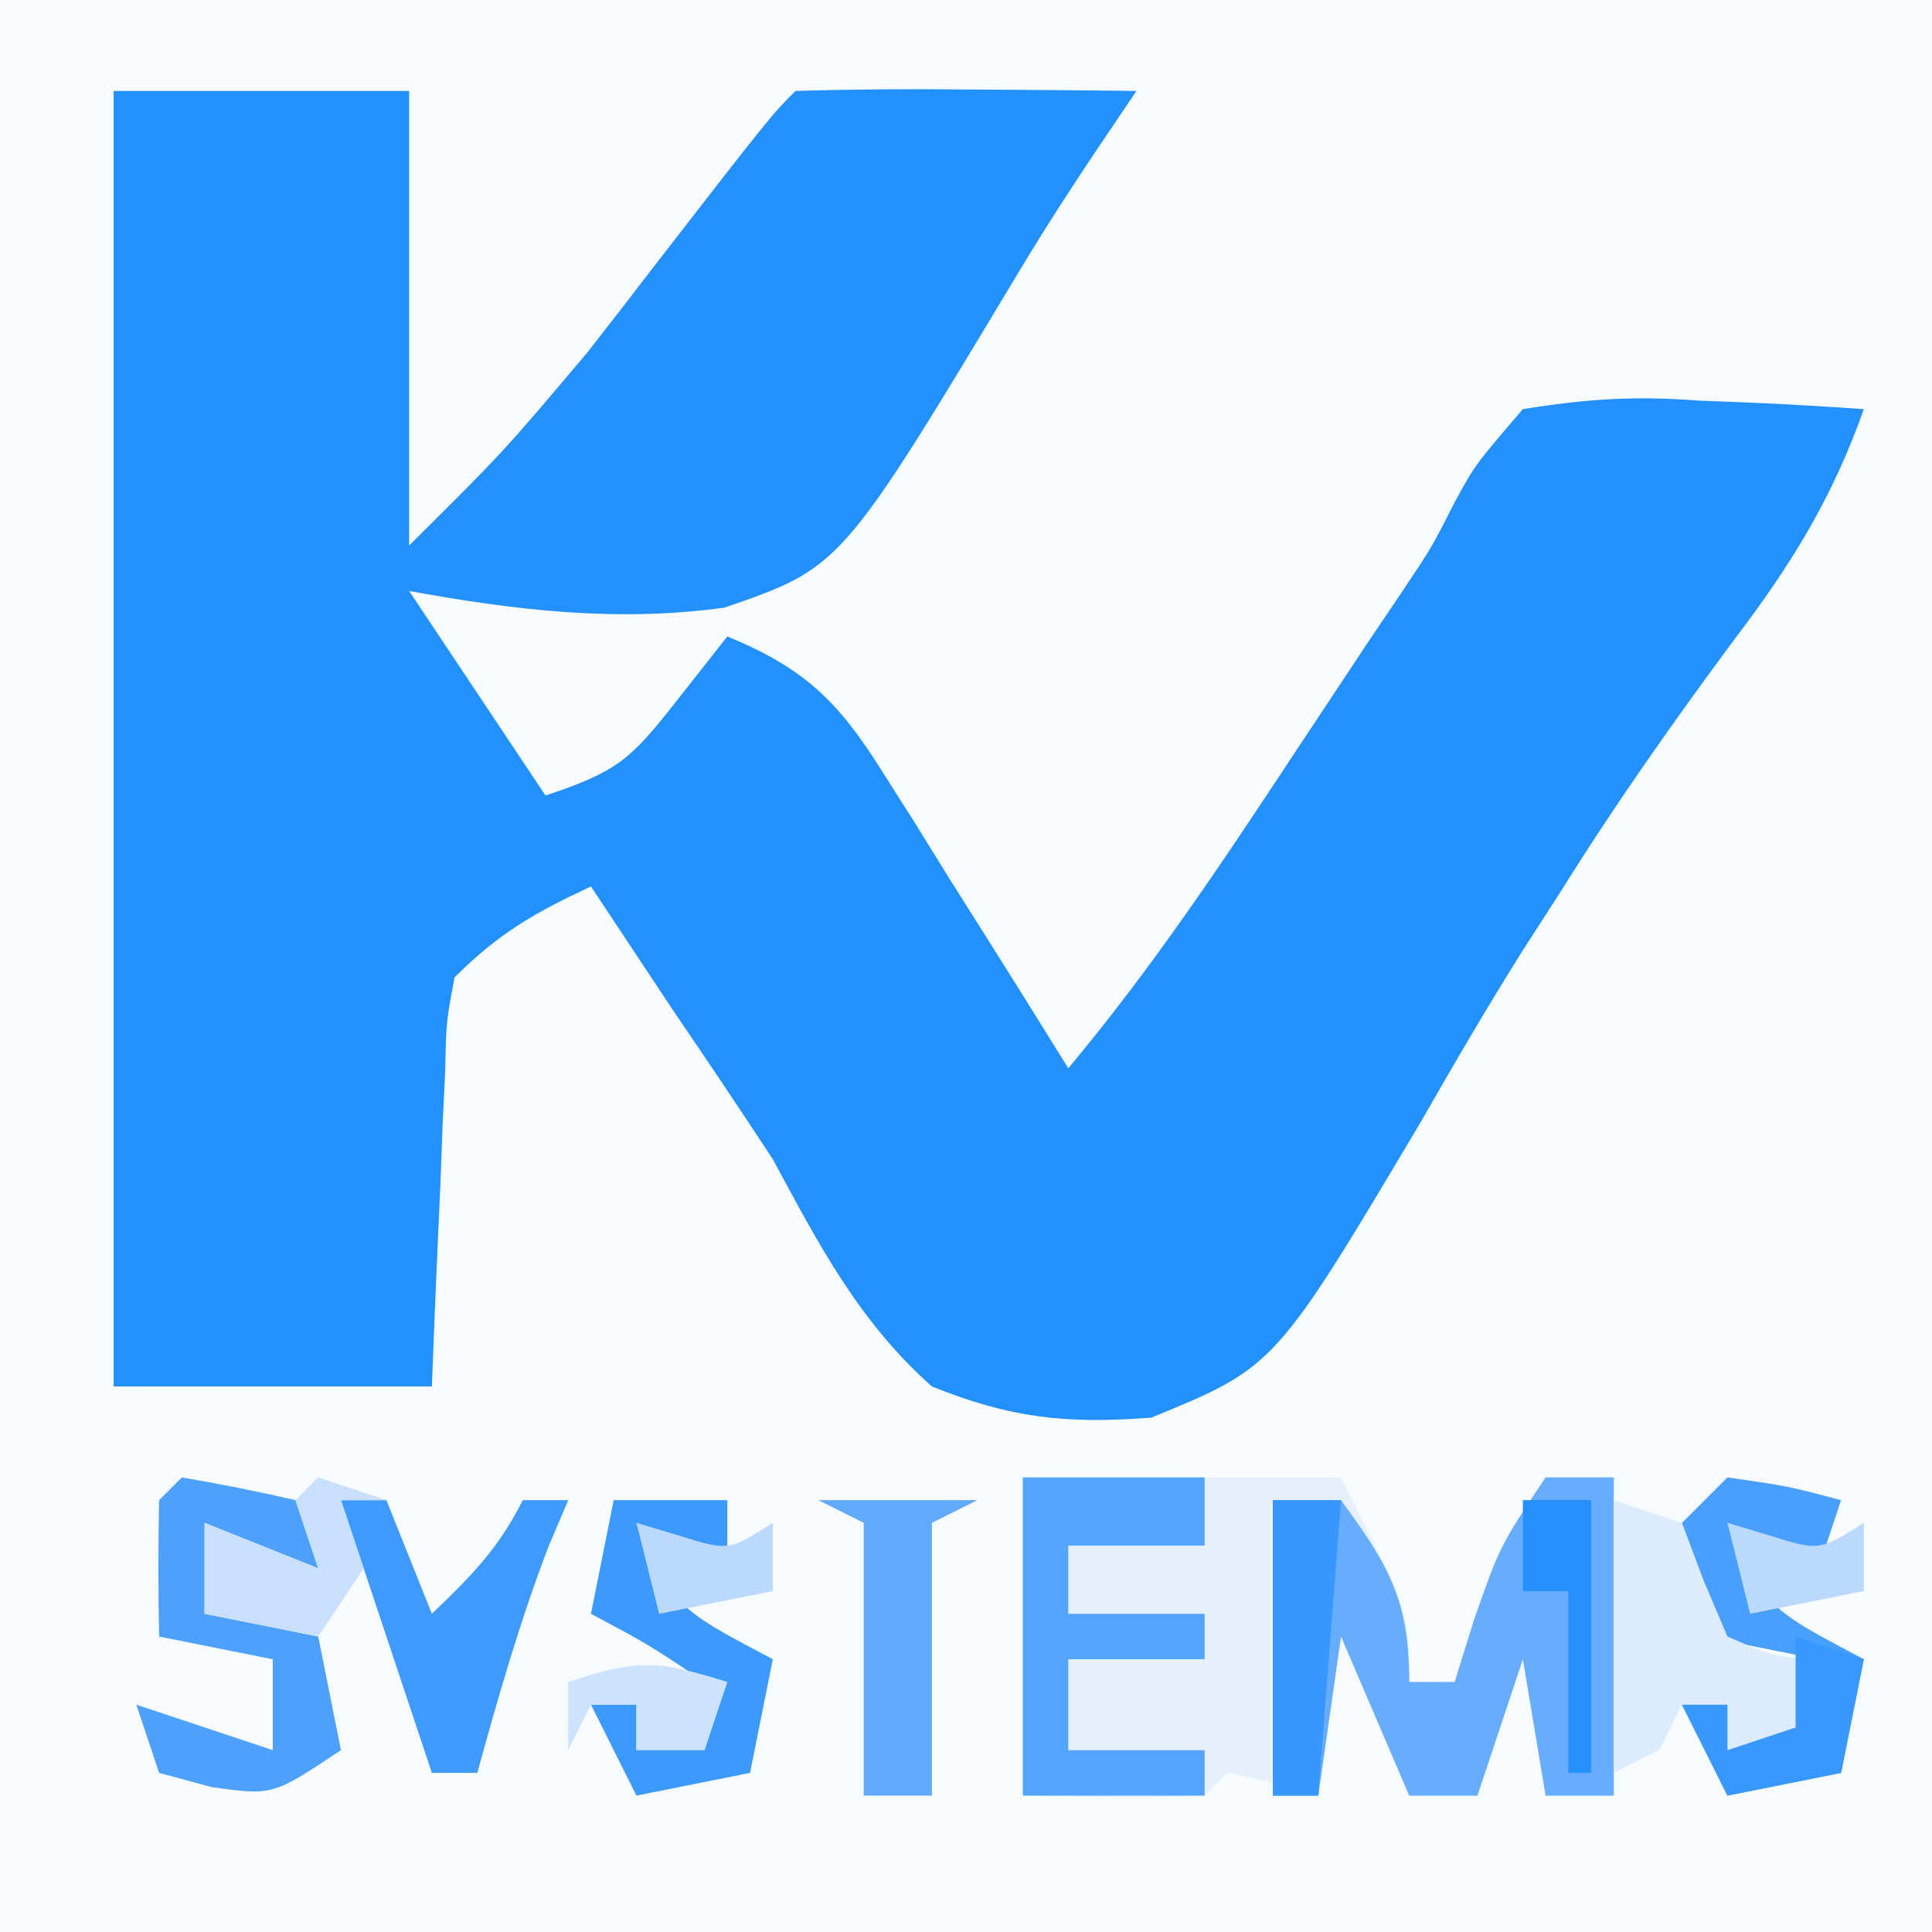
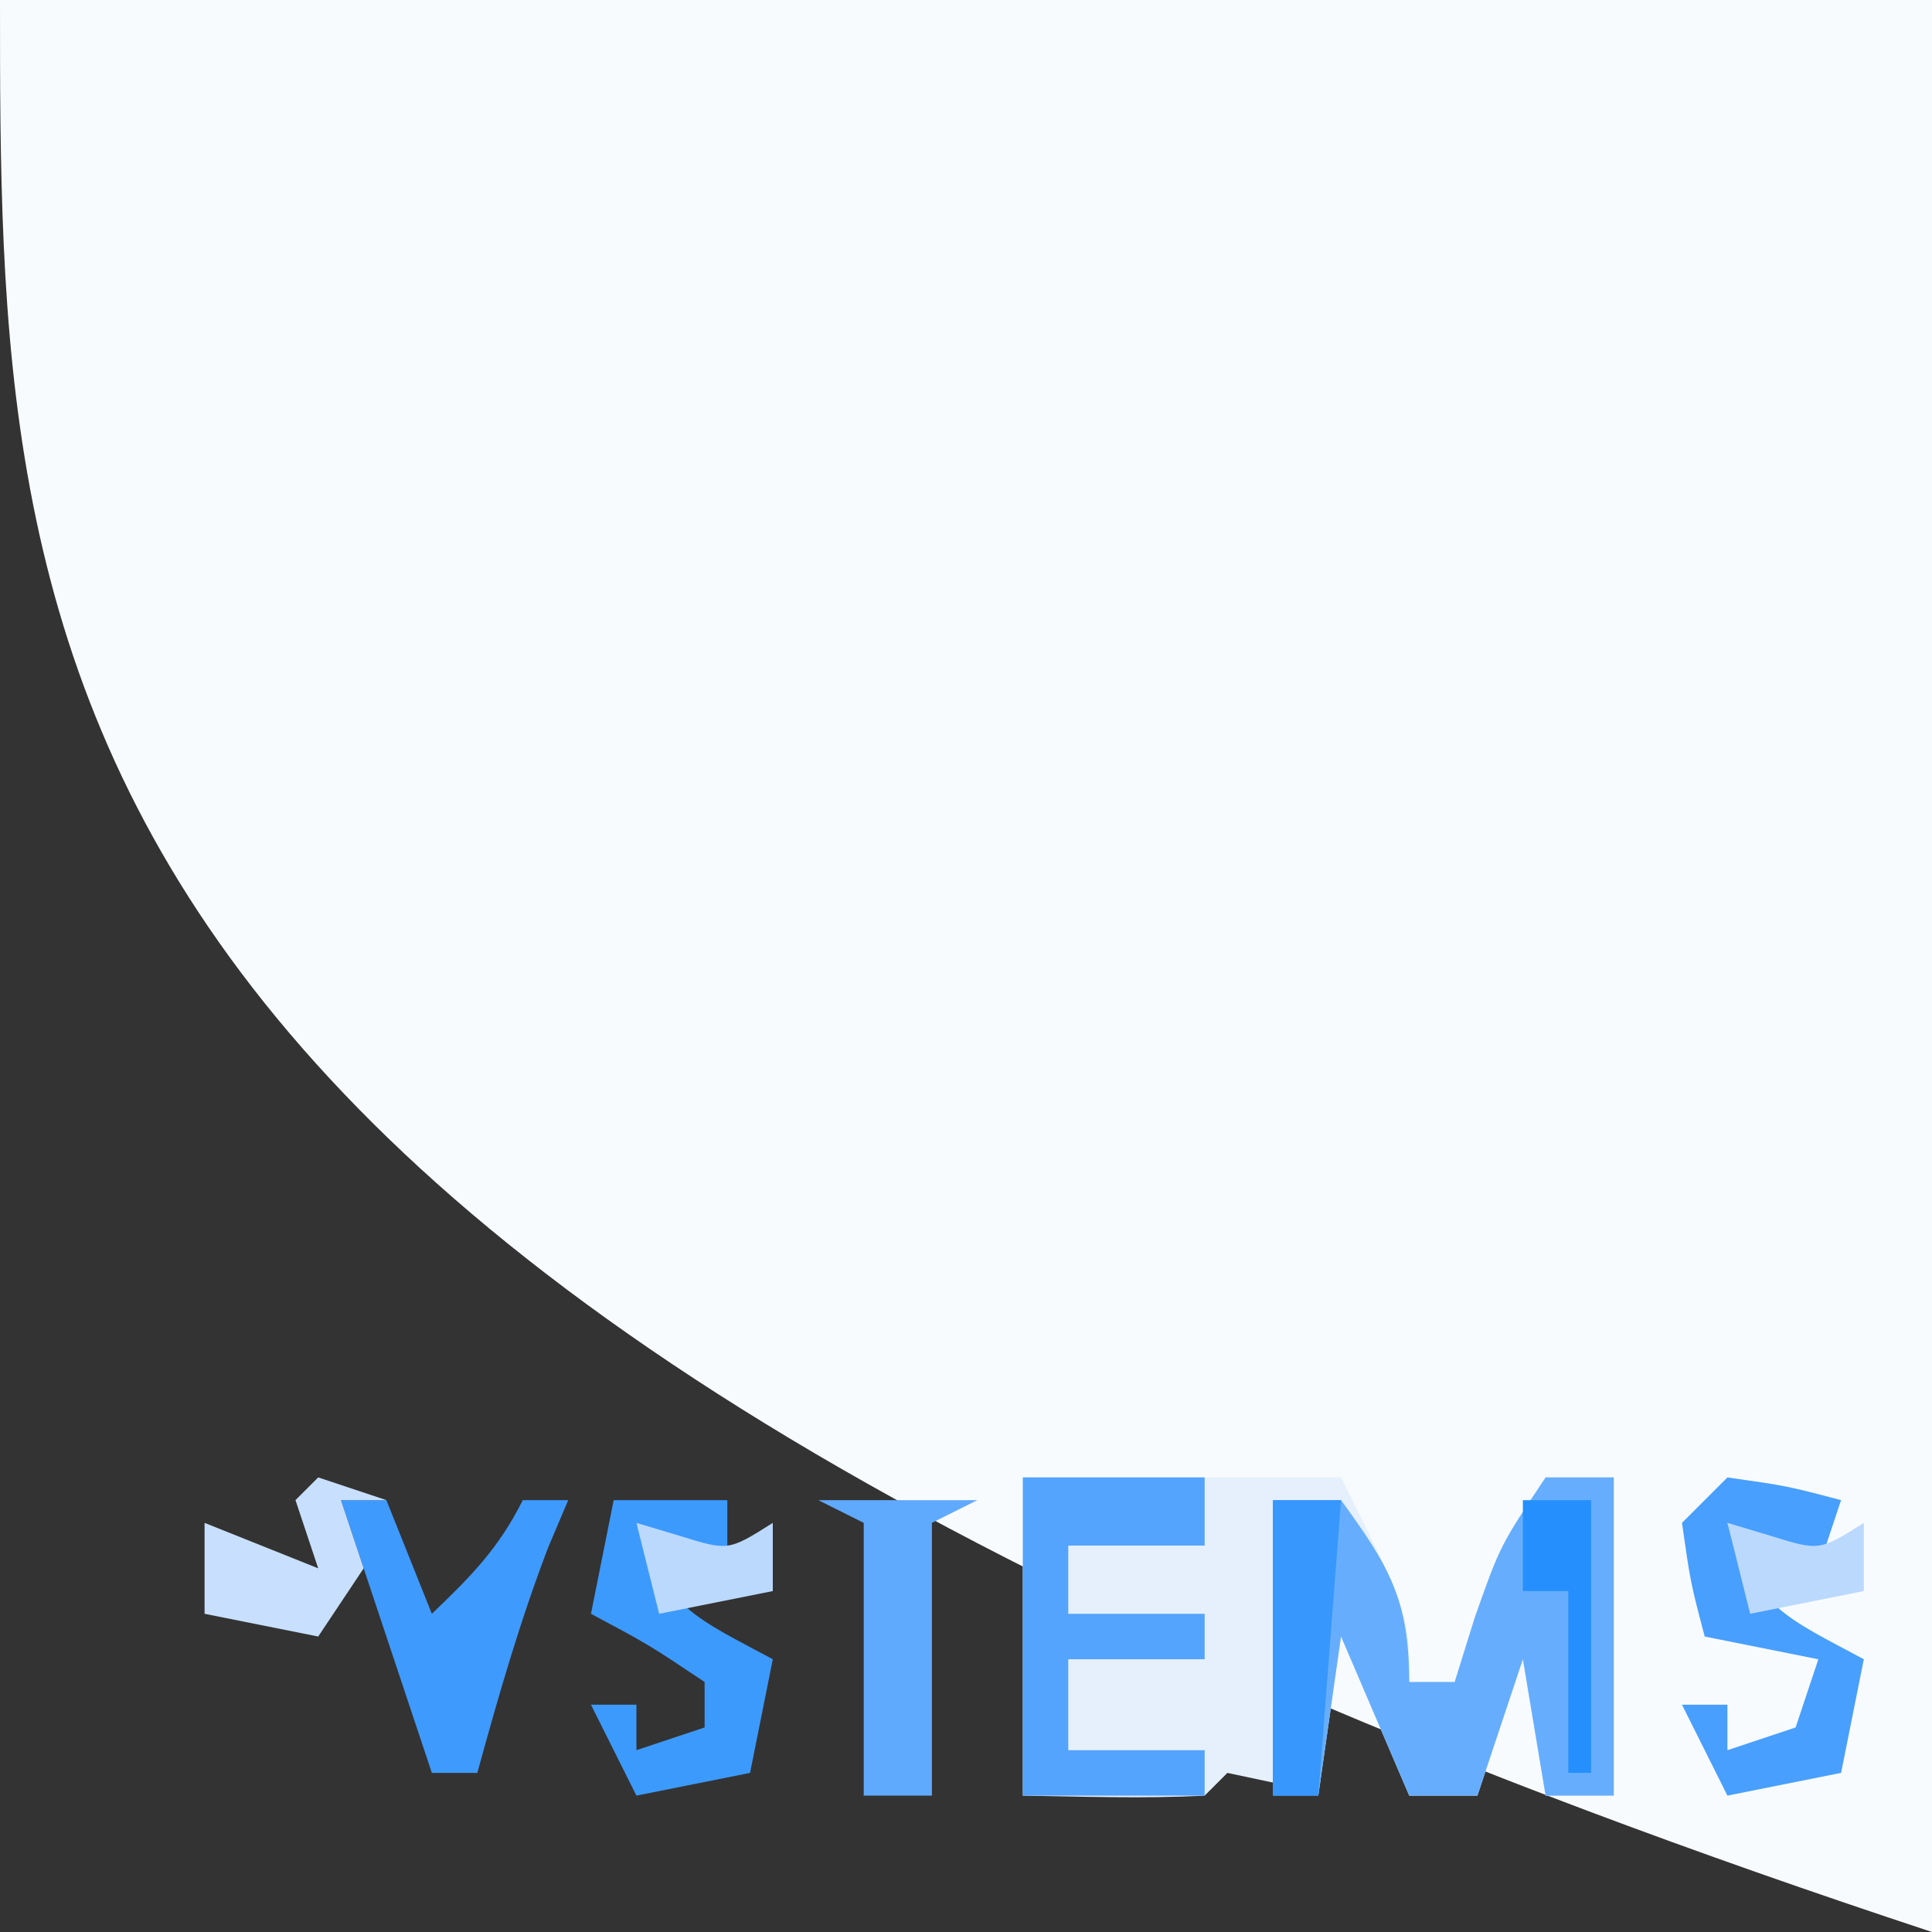
<svg xmlns="http://www.w3.org/2000/svg" version="1.1" width="85" height="85">
  <rect width="100%" height="100%" fill="#333333" stroke="none" />
-   <path d="M0 0 C28.05 0 56.1 0 85 0 C85 28.05 85 56.1 85 85 C56.95 85 28.9 85 0 85 C0 56.95 0 28.9 0 0 Z " fill="#F8FBFE" transform="translate(0,0)" />
-   <path d="M0 0 C4.29 0 8.58 0 13 0 C13 6.6 13 13.2 13 20 C17.158 15.872 17.158 15.872 20.859 11.484 C21.335 10.873 21.811 10.262 22.301 9.633 C22.779 9.011 23.257 8.39 23.75 7.75 C28.926 1.074 28.926 1.074 30 0 C32.53 -0.073 35.033 -0.092 37.562 -0.062 C38.629 -0.056 38.629 -0.056 39.717 -0.049 C41.478 -0.037 43.239 -0.019 45 0 C44.448 0.817 43.897 1.635 43.328 2.477 C42.108 4.294 40.929 6.118 39.803 7.995 C32.015 20.96 32.015 20.96 26.879 22.731 C22.157 23.385 17.664 22.852 13 22 C14.98 24.97 16.96 27.94 19 31 C22.143 29.952 22.733 29.421 24.688 26.938 C25.451 25.968 26.214 24.999 27 24 C30.376 25.397 31.867 26.835 33.797 29.914 C34.28 30.675 34.764 31.435 35.262 32.219 C35.753 33.013 36.244 33.807 36.75 34.625 C37.257 35.427 37.763 36.229 38.285 37.055 C39.532 39.031 40.77 41.013 42 43 C45.697 38.584 48.834 33.863 52 29.062 C52.521 28.277 53.042 27.491 53.578 26.682 C54.344 25.526 54.344 25.526 55.125 24.348 C55.875 23.235 55.875 23.235 56.64 22.101 C57.999 20.071 57.999 20.071 58.993 18.11 C59.891 16.457 59.891 16.457 62 14 C64.896 13.538 66.905 13.415 69.75 13.625 C70.447 13.652 71.145 13.679 71.863 13.707 C73.577 13.777 75.289 13.885 77 14 C75.622 17.902 73.811 20.837 71.312 24.125 C68.627 27.74 66.073 31.368 63.688 35.188 C62.831 36.518 62.831 36.518 61.957 37.875 C60.432 40.309 58.997 42.757 57.574 45.25 C51.104 56.139 51.104 56.139 45.648 58.371 C41.898 58.651 39.491 58.4 36 57 C32.776 54.13 31.035 50.768 29 47 C27.539 44.78 26.06 42.571 24.562 40.375 C23.374 38.584 22.186 36.793 21 35 C18.532 36.152 16.952 37.048 15 39 C14.632 40.933 14.632 40.933 14.586 43.133 C14.528 44.341 14.528 44.341 14.469 45.574 C14.422 46.837 14.422 46.837 14.375 48.125 C14.317 49.399 14.317 49.399 14.258 50.699 C14.163 52.799 14.081 54.9 14 57 C9.38 57 4.76 57 0 57 C0 38.19 0 19.38 0 0 Z " fill="#2290FD" transform="translate(5,4)" />
+   <path d="M0 0 C28.05 0 56.1 0 85 0 C85 28.05 85 56.1 85 85 C0 56.95 0 28.9 0 0 Z " fill="#F8FBFE" transform="translate(0,0)" />
  <path d="M0 0 C4.62 0 9.24 0 14 0 C17 6 17 6 17 9 C17.66 9 18.32 9 19 9 C19.289 8.072 19.578 7.144 19.875 6.188 C21 3 21 3 23 0 C23.99 0 24.98 0 26 0 C26 4.62 26 9.24 26 14 C25.01 14 24.02 14 23 14 C22.67 12.02 22.34 10.04 22 8 C21.34 9.98 20.68 11.96 20 14 C19.01 14 18.02 14 17 14 C16.01 11.69 15.02 9.38 14 7 C13.67 9.31 13.34 11.62 13 14 C12.361 13.814 11.721 13.629 11.062 13.438 C10.042 13.221 10.042 13.221 9 13 C8.67 13.33 8.34 13.66 8 14 C5.329 14.141 2.676 14.042 0 14 C0 9.38 0 4.76 0 0 Z " fill="#E6F0FD" transform="translate(45,65)" />
  <path d="M0 0 C0.99 0 1.98 0 3 0 C3 4.62 3 9.24 3 14 C2.01 14 1.02 14 0 14 C-0.33 12.02 -0.66 10.04 -1 8 C-1.66 9.98 -2.32 11.96 -3 14 C-3.99 14 -4.98 14 -6 14 C-6.99 11.69 -7.98 9.38 -9 7 C-9.33 9.31 -9.66 11.62 -10 14 C-10.66 14 -11.32 14 -12 14 C-12 9.71 -12 5.42 -12 1 C-11.01 1 -10.02 1 -9 1 C-6.892 3.888 -6 5.385 -6 9 C-5.34 9 -4.68 9 -4 9 C-3.711 8.072 -3.422 7.144 -3.125 6.188 C-2 3 -2 3 0 0 Z " fill="#66AEFD" transform="translate(68,65)" />
  <path d="M0 0 C2.64 0 5.28 0 8 0 C8 0.99 8 1.98 8 3 C6.02 3 4.04 3 2 3 C2 3.99 2 4.98 2 6 C3.98 6 5.96 6 8 6 C8 6.66 8 7.32 8 8 C6.02 8 4.04 8 2 8 C2 9.32 2 10.64 2 12 C3.98 12 5.96 12 8 12 C8 12.66 8 13.32 8 14 C5.36 14 2.72 14 0 14 C0 9.38 0 4.76 0 0 Z " fill="#54A4FD" transform="translate(45,65)" />
-   <path d="M0 0 C1.675 0.286 3.344 0.618 5 1 C5.33 1.99 5.66 2.98 6 4 C3.525 3.01 3.525 3.01 1 2 C1 3.32 1 4.64 1 6 C2.65 6.33 4.3 6.66 6 7 C6.33 8.65 6.66 10.3 7 12 C4 14 4 14 1.312 13.625 C0.549 13.419 -0.214 13.213 -1 13 C-1.33 12.01 -1.66 11.02 -2 10 C-0.02 10.66 1.96 11.32 4 12 C4 10.68 4 9.36 4 8 C2.35 7.67 0.7 7.34 -1 7 C-1.043 5 -1.041 3 -1 1 C-0.67 0.67 -0.34 0.34 0 0 Z " fill="#4DA1FD" transform="translate(8,65)" />
  <path d="M0 0 C2.625 0.375 2.625 0.375 5 1 C4.67 1.99 4.34 2.98 4 4 C2.68 3.34 1.36 2.68 0 2 C1.245 5.736 2.634 6.188 6 8 C5.67 9.65 5.34 11.3 5 13 C3.35 13.33 1.7 13.66 0 14 C-0.66 12.68 -1.32 11.36 -2 10 C-1.34 10 -0.68 10 0 10 C0 10.66 0 11.32 0 12 C0.99 11.67 1.98 11.34 3 11 C3.33 10.01 3.66 9.02 4 8 C2.35 7.67 0.7 7.34 -1 7 C-1.625 4.625 -1.625 4.625 -2 2 C-1.34 1.34 -0.68 0.68 0 0 Z " fill="#489FFD" transform="translate(76,65)" />
  <path d="M0 0 C1.65 0 3.3 0 5 0 C5 0.99 5 1.98 5 3 C3.68 2.34 2.36 1.68 1 1 C2.245 4.736 3.634 5.188 7 7 C6.67 8.65 6.34 10.3 6 12 C4.35 12.33 2.7 12.66 1 13 C0.34 11.68 -0.32 10.36 -1 9 C-0.34 9 0.32 9 1 9 C1 9.66 1 10.32 1 11 C1.99 10.67 2.98 10.34 4 10 C4 9.34 4 8.68 4 8 C1.537 6.355 1.537 6.355 -1 5 C-0.67 3.35 -0.34 1.7 0 0 Z " fill="#3D9AFD" transform="translate(27,66)" />
-   <path d="M0 0 C0.99 0.33 1.98 0.66 3 1 C3.309 1.825 3.619 2.65 3.938 3.5 C4.288 4.325 4.639 5.15 5 6 C7.041 6.887 7.041 6.887 9 7 C8.67 8.32 8.34 9.64 8 11 C7.01 11 6.02 11 5 11 C5 10.34 5 9.68 5 9 C4.34 9 3.68 9 3 9 C2.67 9.66 2.34 10.32 2 11 C1.01 11.495 1.01 11.495 0 12 C0 8.04 0 4.08 0 0 Z " fill="#DDECFD" transform="translate(71,66)" />
  <path d="M0 0 C2.31 0 4.62 0 7 0 C6.01 0.495 6.01 0.495 5 1 C5 4.96 5 8.92 5 13 C4.01 13 3.02 13 2 13 C2 9.04 2 5.08 2 1 C1.34 0.67 0.68 0.34 0 0 Z " fill="#60AAFD" transform="translate(36,66)" />
  <path d="M0 0 C0.66 0 1.32 0 2 0 C2.66 1.65 3.32 3.3 4 5 C5.708 3.366 6.935 2.131 8 0 C8.66 0 9.32 0 10 0 C9.567 1.021 9.567 1.021 9.125 2.062 C7.874 5.329 6.926 8.628 6 12 C5.34 12 4.68 12 4 12 C2.667 8 1.333 4 0 0 Z " fill="#3F9AFD" transform="translate(15,66)" />
  <path d="M0 0 C0.99 0 1.98 0 3 0 C2.67 4.29 2.34 8.58 2 13 C1.34 13 0.68 13 0 13 C0 8.71 0 4.42 0 0 Z " fill="#3797FD" transform="translate(56,66)" />
-   <path d="M0 0 C0.99 0.33 1.98 0.66 3 1 C2.67 2.65 2.34 4.3 2 6 C0.35 6.33 -1.3 6.66 -3 7 C-3.66 5.68 -4.32 4.36 -5 3 C-4.34 3 -3.68 3 -3 3 C-3 3.66 -3 4.32 -3 5 C-2.01 4.67 -1.02 4.34 0 4 C0 2.68 0 1.36 0 0 Z " fill="#3998FD" transform="translate(79,72)" />
  <path d="M0 0 C0.99 0.33 1.98 0.66 3 1 C2.34 1 1.68 1 1 1 C1.33 1.99 1.66 2.98 2 4 C1.01 5.485 1.01 5.485 0 7 C-1.65 6.67 -3.3 6.34 -5 6 C-5 4.68 -5 3.36 -5 2 C-2.525 2.99 -2.525 2.99 0 4 C-0.33 3.01 -0.66 2.02 -1 1 C-0.67 0.67 -0.34 0.34 0 0 Z " fill="#C8E0FD" transform="translate(14,65)" />
  <path d="M0 0 C0.99 0 1.98 0 3 0 C3 3.96 3 7.92 3 12 C2.67 12 2.34 12 2 12 C2 9.36 2 6.72 2 4 C1.34 4 0.68 4 0 4 C0 2.68 0 1.36 0 0 Z " fill="#258FFD" transform="translate(67,66)" />
-   <path d="M0 0 C-0.33 0.99 -0.66 1.98 -1 3 C-1.99 3 -2.98 3 -4 3 C-4 2.34 -4 1.68 -4 1 C-4.66 1 -5.32 1 -6 1 C-6.33 1.66 -6.66 2.32 -7 3 C-7 2.01 -7 1.02 -7 0 C-3.867 -1.044 -3.01 -0.934 0 0 Z " fill="#CDE3FD" transform="translate(32,74)" />
  <path d="M0 0 C0.928 0.278 0.928 0.278 1.875 0.562 C4.042 1.237 4.042 1.237 6 0 C6 0.99 6 1.98 6 3 C4.35 3.33 2.7 3.66 1 4 C0.67 2.68 0.34 1.36 0 0 Z " fill="#BBD9FD" transform="translate(76,67)" />
  <path d="M0 0 C0.928 0.278 0.928 0.278 1.875 0.562 C4.042 1.237 4.042 1.237 6 0 C6 0.99 6 1.98 6 3 C4.35 3.33 2.7 3.66 1 4 C0.67 2.68 0.34 1.36 0 0 Z " fill="#BBD9FD" transform="translate(28,67)" />
</svg>